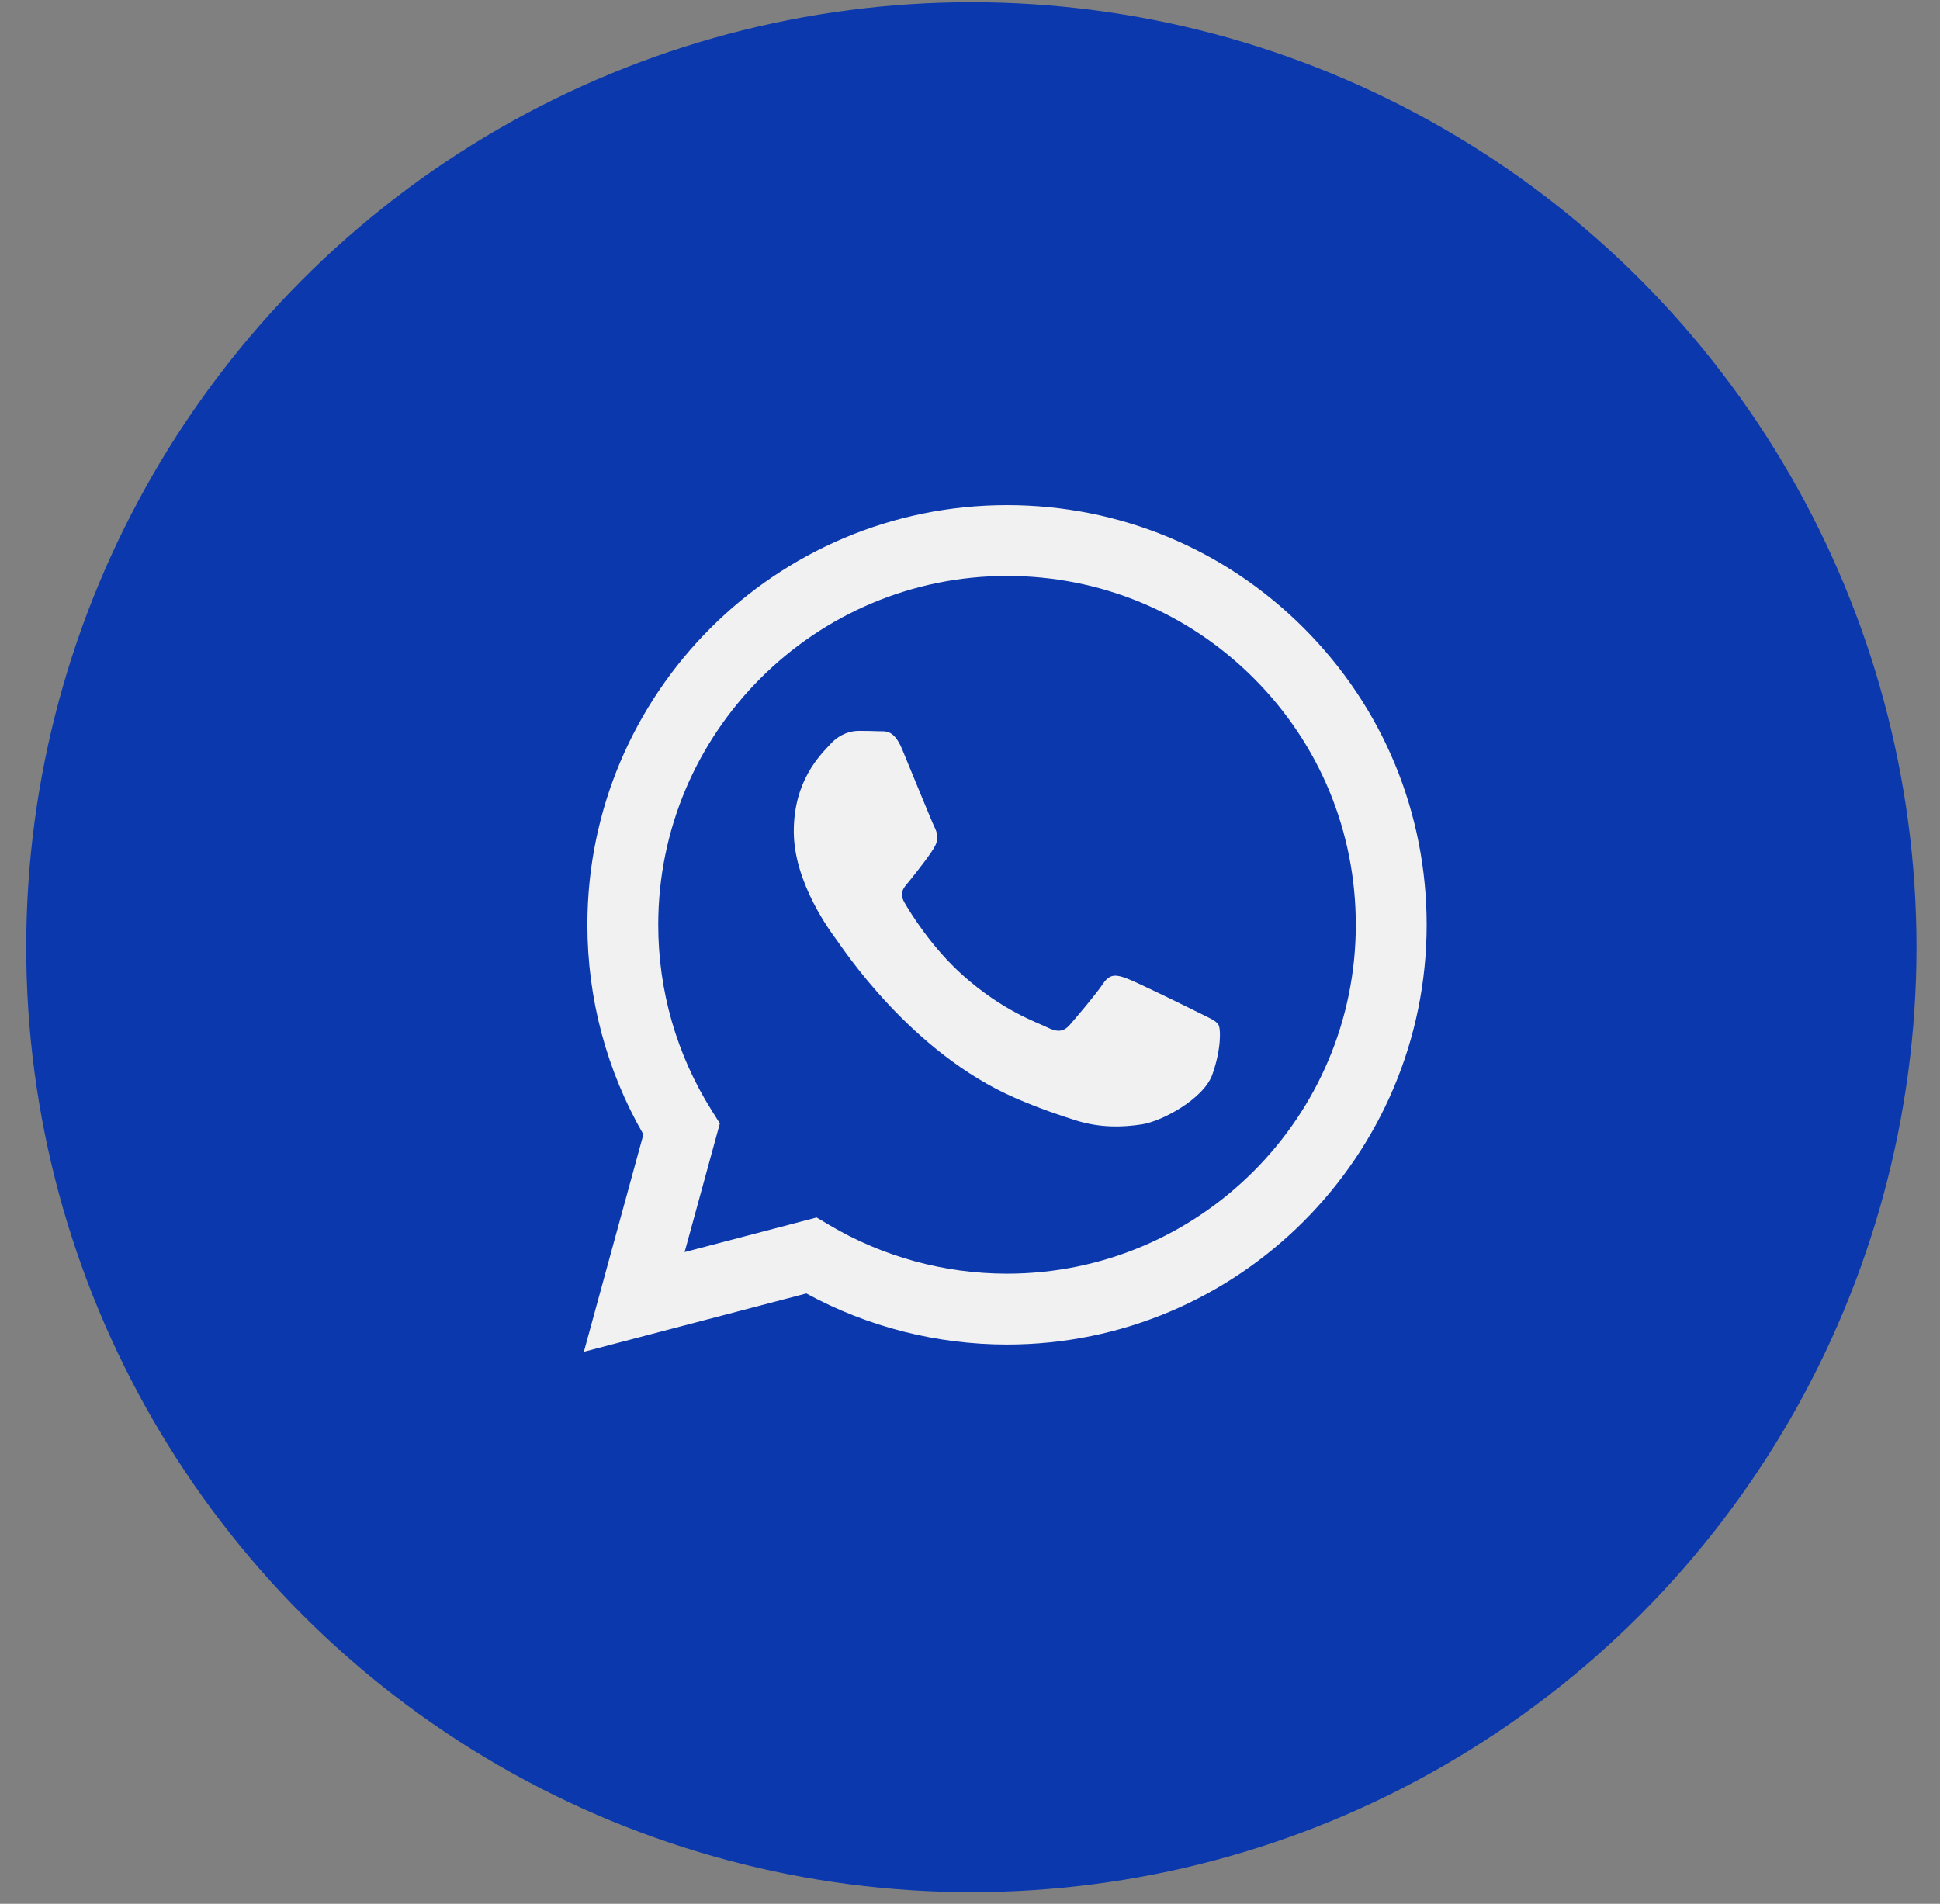
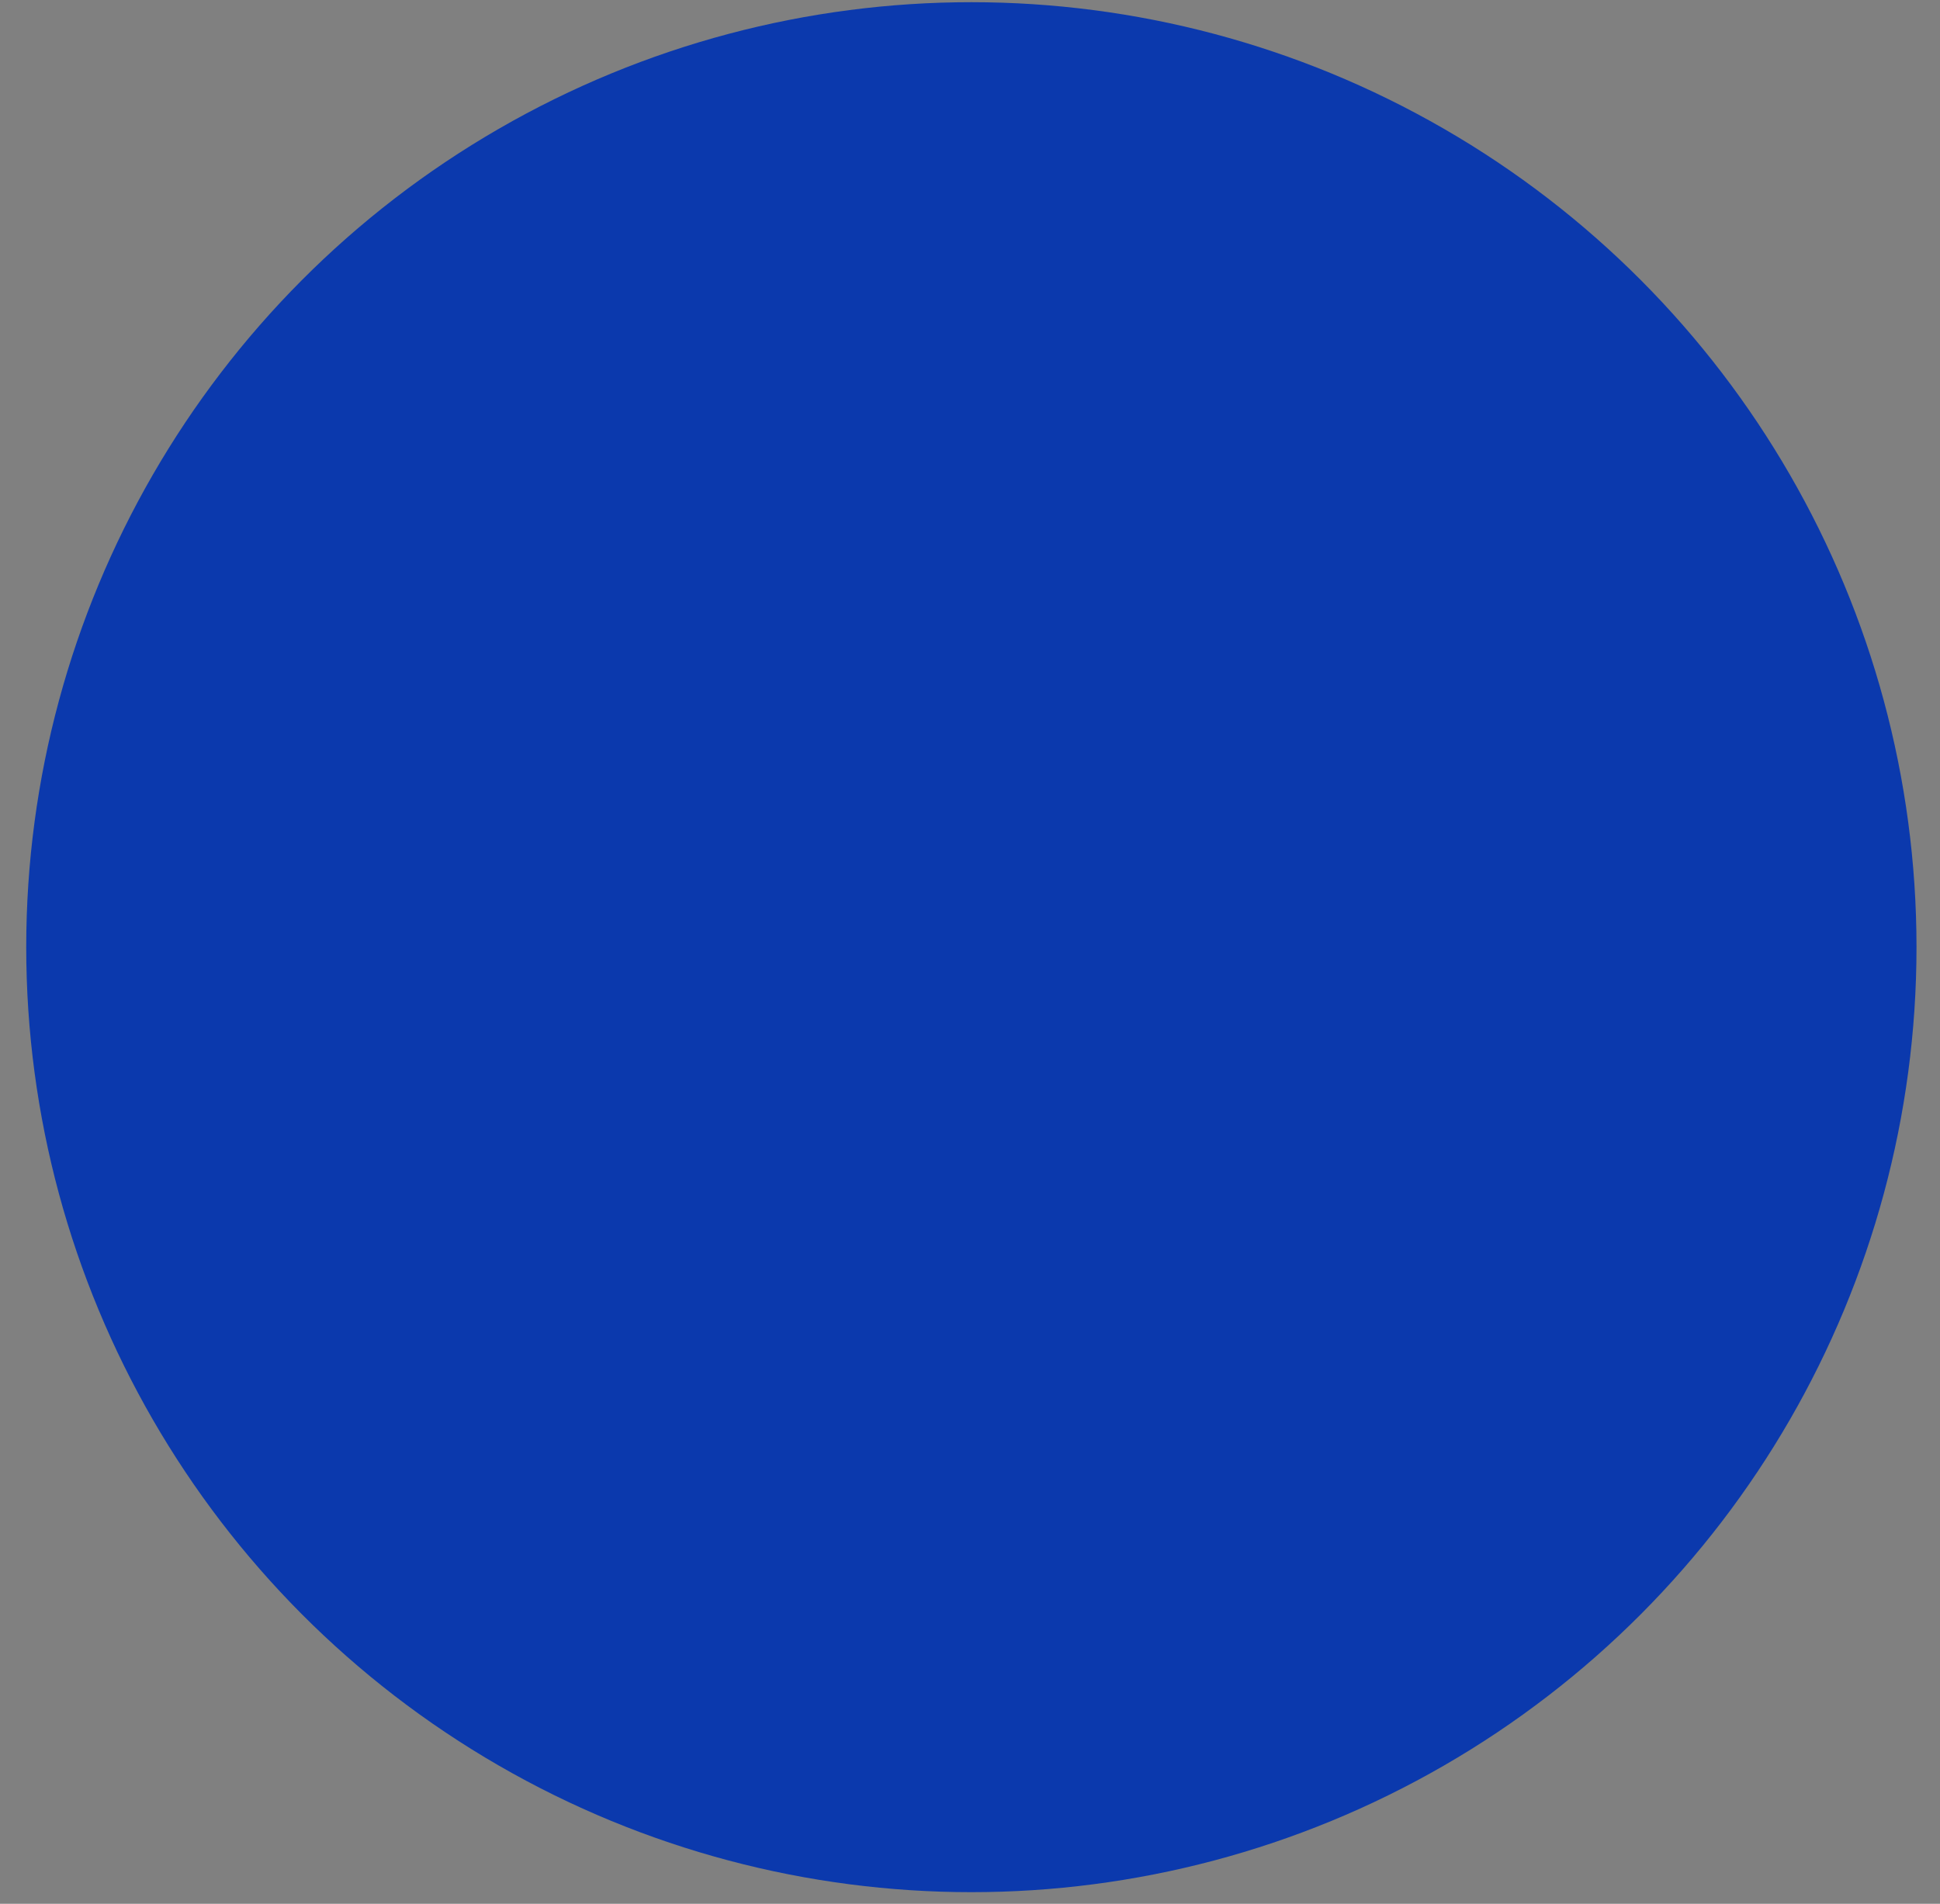
<svg xmlns="http://www.w3.org/2000/svg" width="54" height="53" viewBox="0 0 54 53" fill="none">
  <rect x="0" y="0" width="54" height="53" fill="#808080" stroke="none" />
  <circle cx="27.038" cy="26.369" r="26.308" fill="#0B39AD" />
-   <path fill-rule="evenodd" clip-rule="evenodd" d="M36.293 17.487C34.088 15.279 31.155 14.063 28.03 14.062C21.592 14.062 16.352 19.301 16.35 25.741C16.349 27.8 16.887 29.809 17.909 31.581L16.252 37.633L22.444 36.009C24.15 36.94 26.071 37.43 28.026 37.431H28.031C34.468 37.431 39.708 32.191 39.711 25.75C39.712 22.629 38.498 19.695 36.293 17.487ZM28.03 35.458H28.026C26.285 35.457 24.576 34.989 23.085 34.105L22.731 33.894L19.056 34.858L20.037 31.276L19.806 30.908C18.834 29.363 18.321 27.576 18.322 25.742C18.324 20.389 22.679 16.034 28.034 16.034C30.628 16.035 33.065 17.046 34.898 18.881C36.731 20.716 37.74 23.155 37.739 25.75C37.737 31.103 33.382 35.458 28.03 35.458ZM33.356 28.187C33.064 28.041 31.629 27.335 31.361 27.238C31.094 27.14 30.899 27.091 30.705 27.384C30.51 27.676 29.951 28.333 29.781 28.528C29.61 28.723 29.44 28.747 29.148 28.601C28.856 28.455 27.916 28.147 26.801 27.152C25.934 26.378 25.348 25.423 25.178 25.131C25.008 24.838 25.176 24.695 25.306 24.535C25.622 24.143 25.938 23.731 26.035 23.537C26.133 23.342 26.084 23.171 26.011 23.025C25.938 22.879 25.354 21.443 25.111 20.858C24.874 20.289 24.634 20.366 24.454 20.357C24.284 20.349 24.09 20.347 23.895 20.347C23.701 20.347 23.384 20.42 23.117 20.712C22.849 21.005 22.095 21.71 22.095 23.147C22.095 24.584 23.141 25.971 23.287 26.166C23.433 26.361 25.345 29.309 28.273 30.573C28.969 30.874 29.513 31.053 29.937 31.188C30.636 31.41 31.272 31.379 31.775 31.303C32.336 31.22 33.501 30.597 33.745 29.916C33.988 29.234 33.988 28.65 33.915 28.528C33.842 28.406 33.647 28.333 33.356 28.187Z" fill="#F1F1F1" />
</svg>